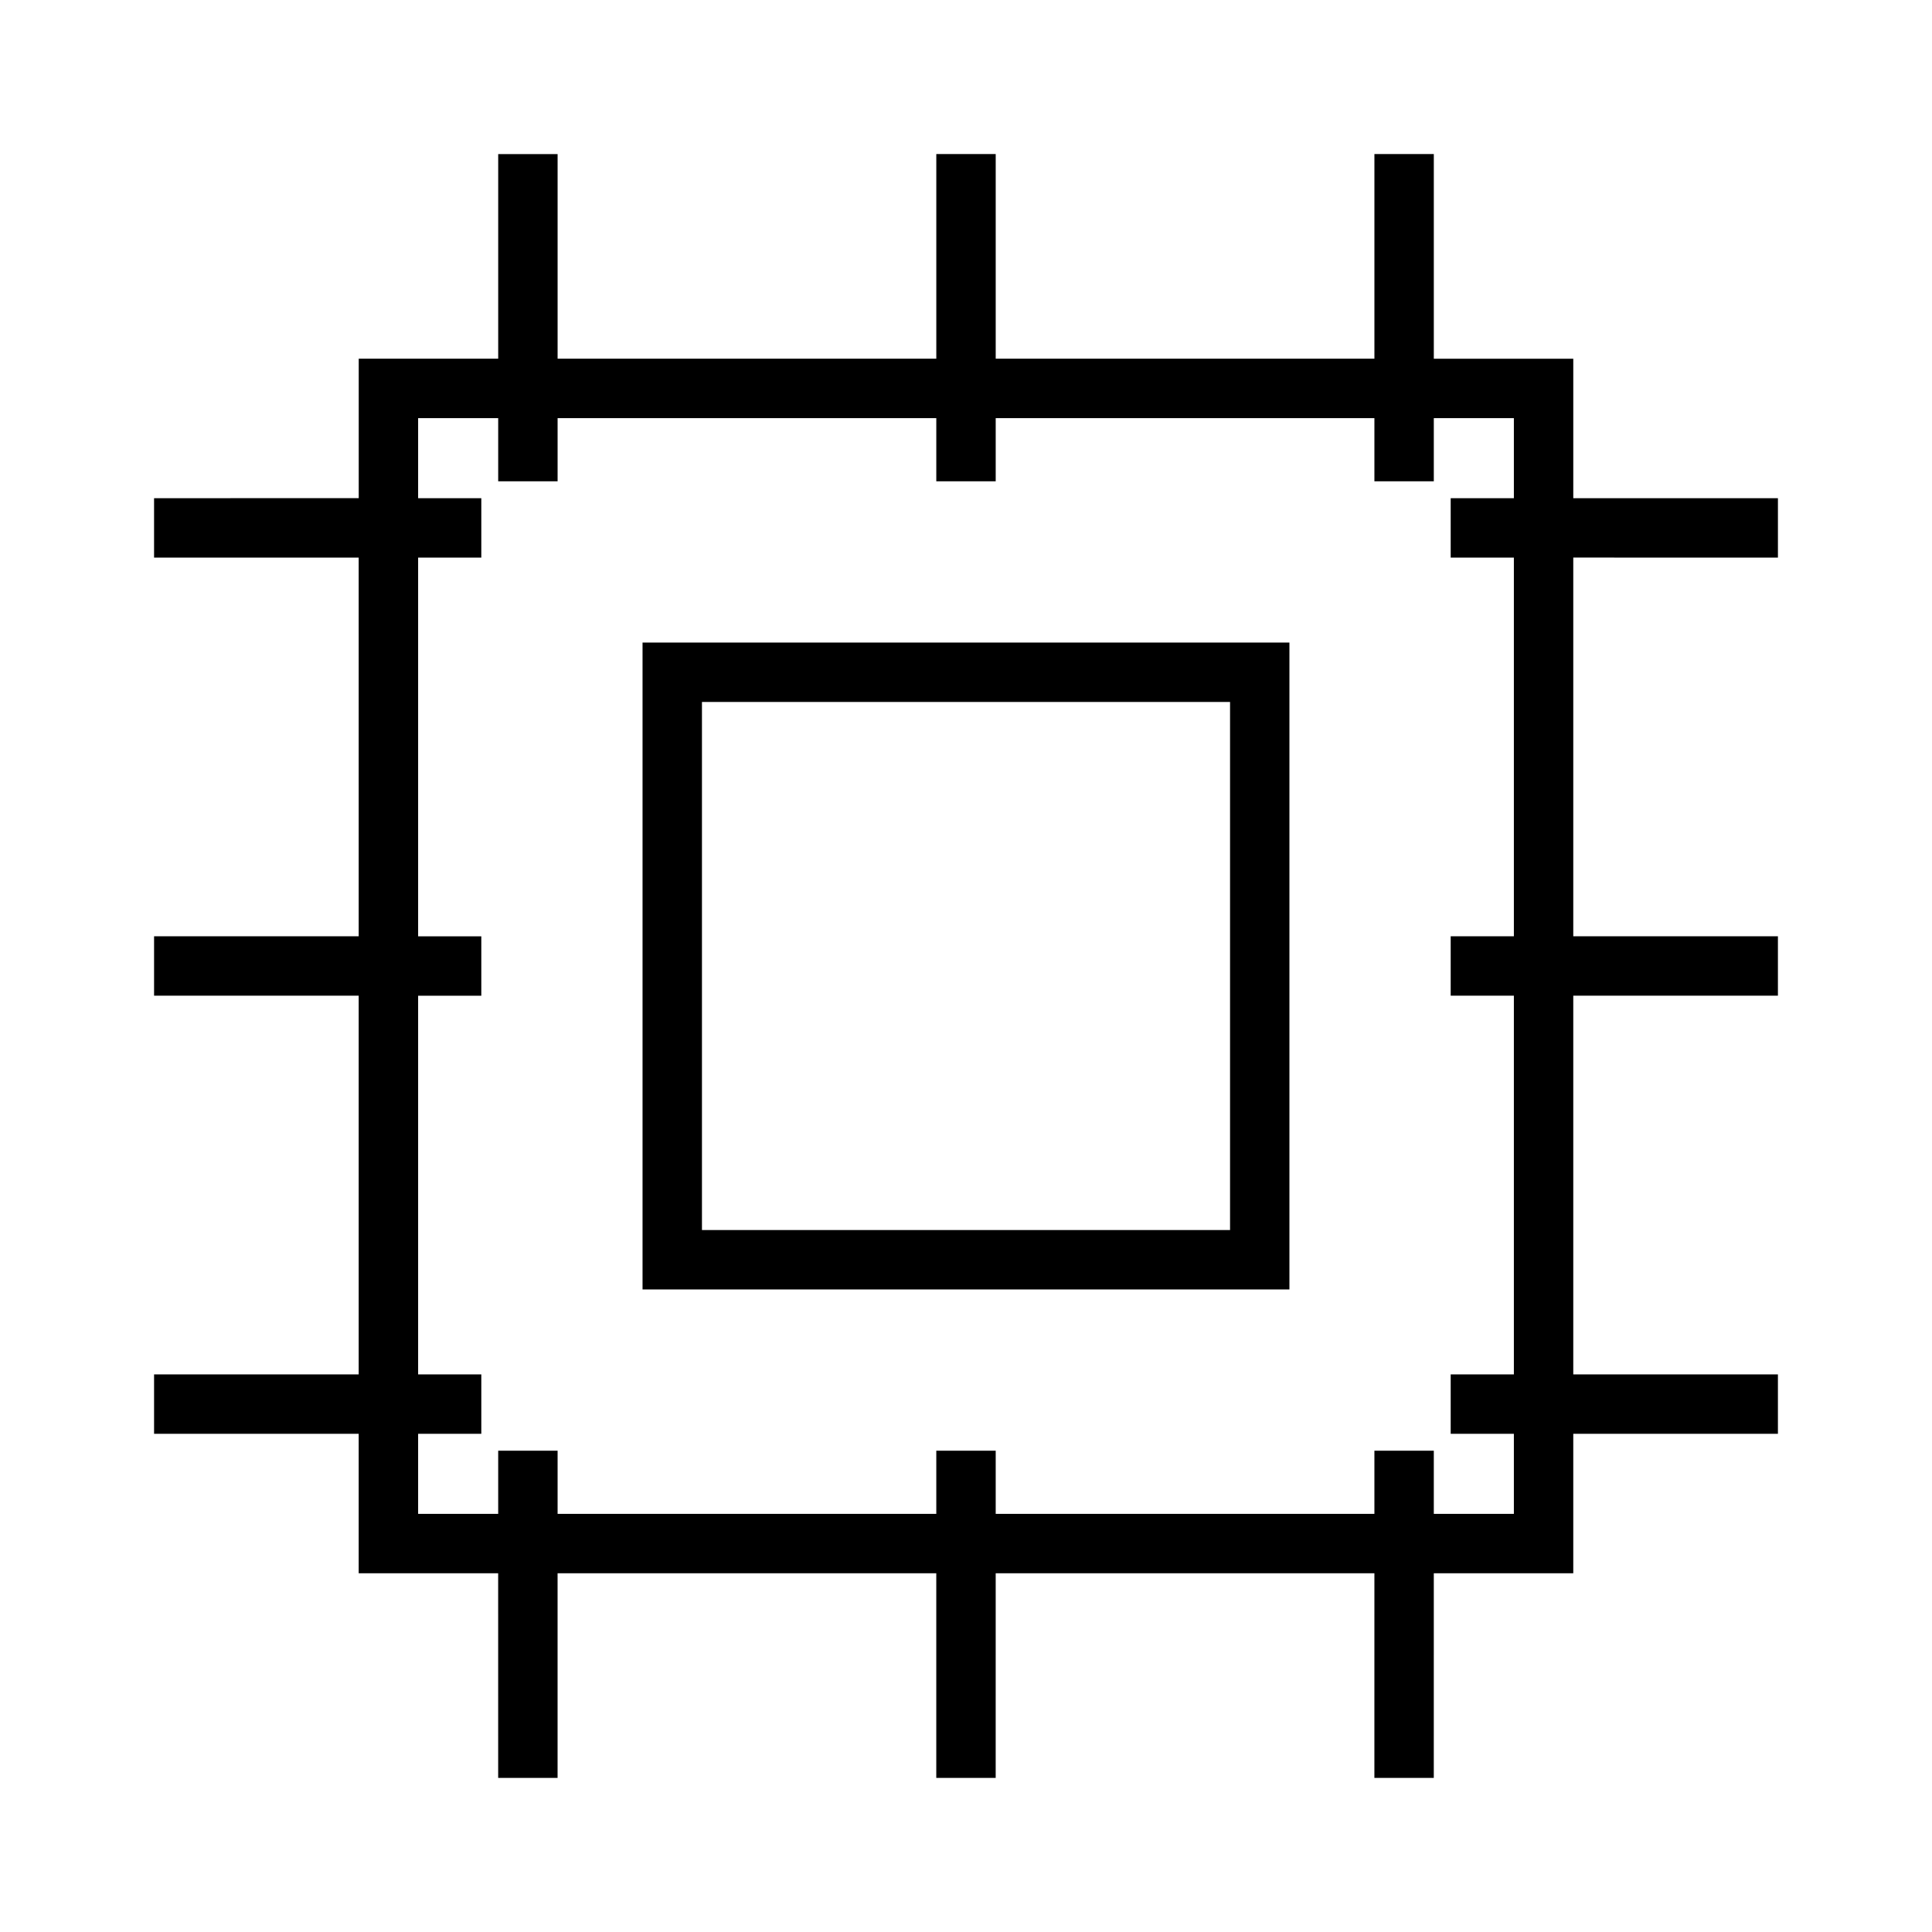
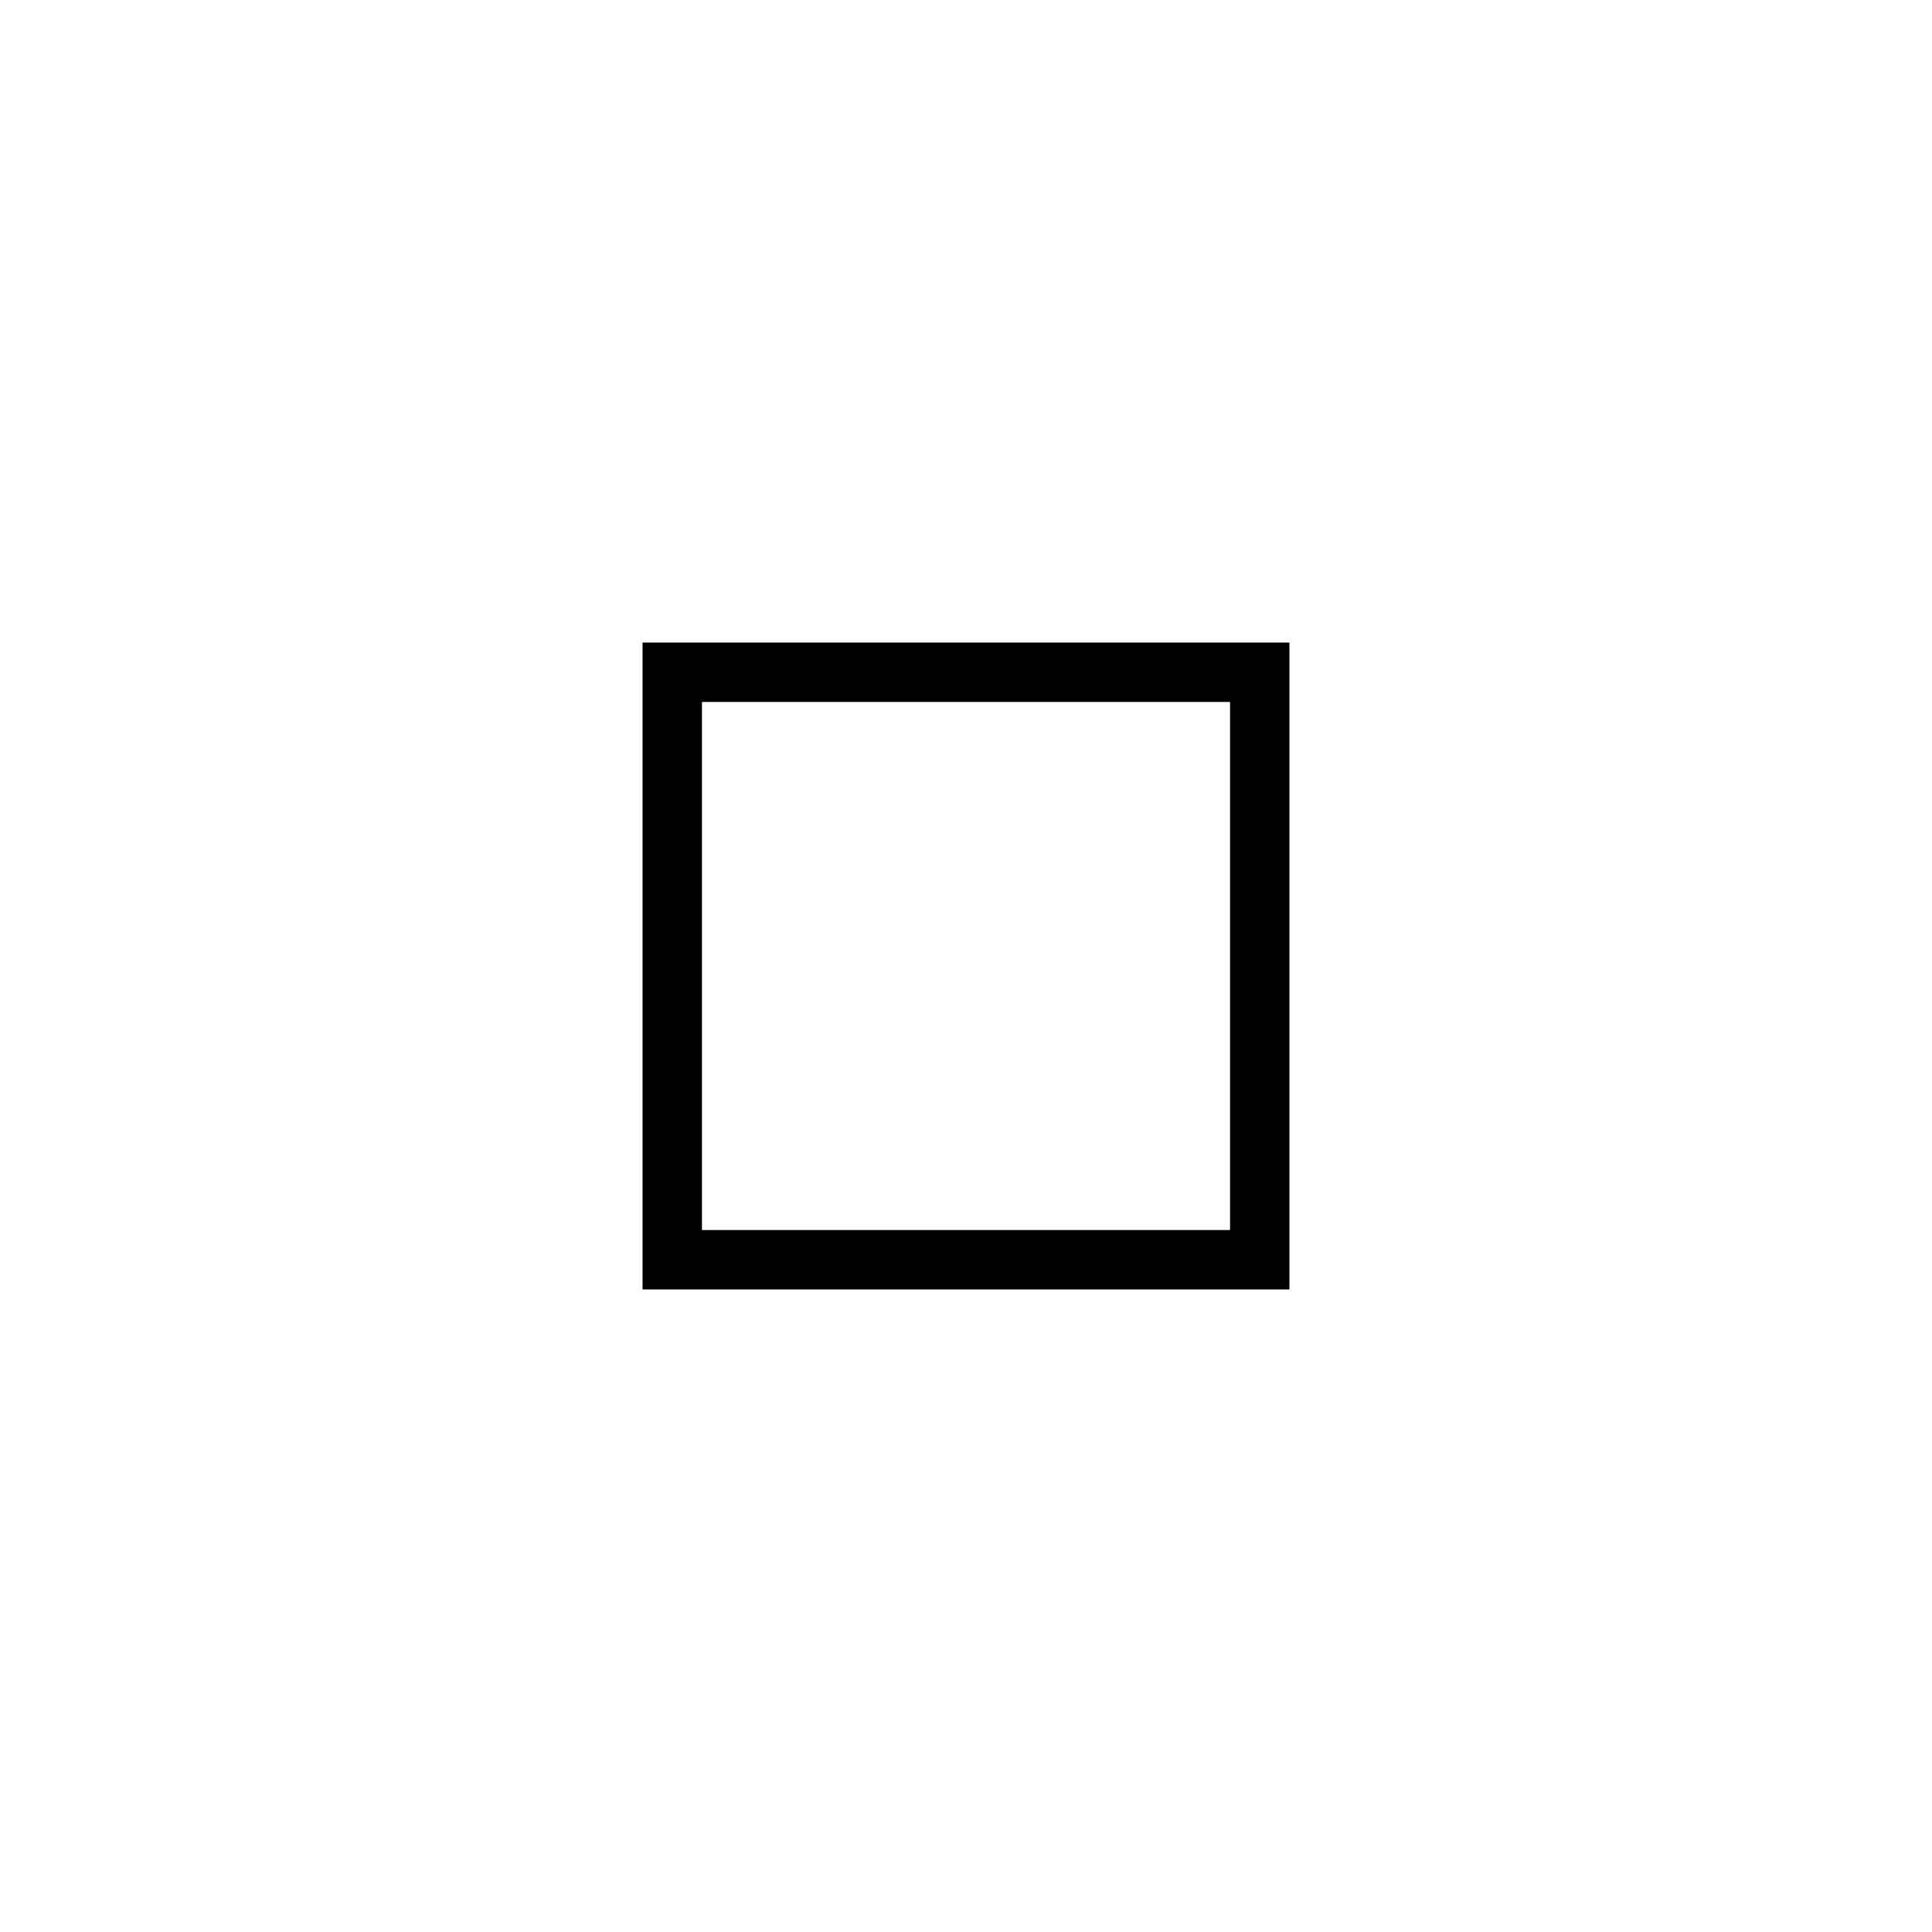
<svg xmlns="http://www.w3.org/2000/svg" fill="#000000" width="800px" height="800px" version="1.1" viewBox="144 144 512 512">
  <g>
-     <path d="m615.17 291.77v-15.742l-54.234-0.004v-36.961h-36.961v-54.234h-15.742v54.227l-100.36 0.004v-54.23h-15.742v54.227l-100.36 0.004v-54.23h-15.742v54.227h-36.961v36.961l-54.238 0.004v15.742h54.227l0.004 100.36h-54.23v15.742h54.227v100.36h-54.227v15.742h54.227v36.961h36.961l0.004 54.238h15.742v-54.234h100.36v54.234h15.742l0.004-54.234h100.36l-0.004 54.234h15.742l0.004-54.234h36.961v-36.961h54.234v-15.742l-54.234-0.004v-100.36h54.234v-15.742l-54.234-0.004v-100.36zm-69.977-15.746h-16.746v15.742h16.746v100.36h-16.746v15.742h16.746v100.36h-16.746v15.742h16.746v21.219h-21.219v-16.746h-15.742v16.746l-100.36 0.004v-16.746h-15.742v16.746h-100.36v-16.746h-15.742v16.746h-21.219v-21.219h16.746v-15.742h-16.746v-100.36h16.746v-15.742h-16.746v-100.36h16.746v-15.742h-16.746v-21.219h21.219v16.746h15.742v-16.746h100.36v16.746h15.742v-16.746h100.36v16.746h15.742v-16.746h21.219z" />
    <path d="m314.28 485.71h171.43v-171.43h-171.43zm15.746-155.69h139.95v139.95l-139.95-0.004z" />
  </g>
</svg>